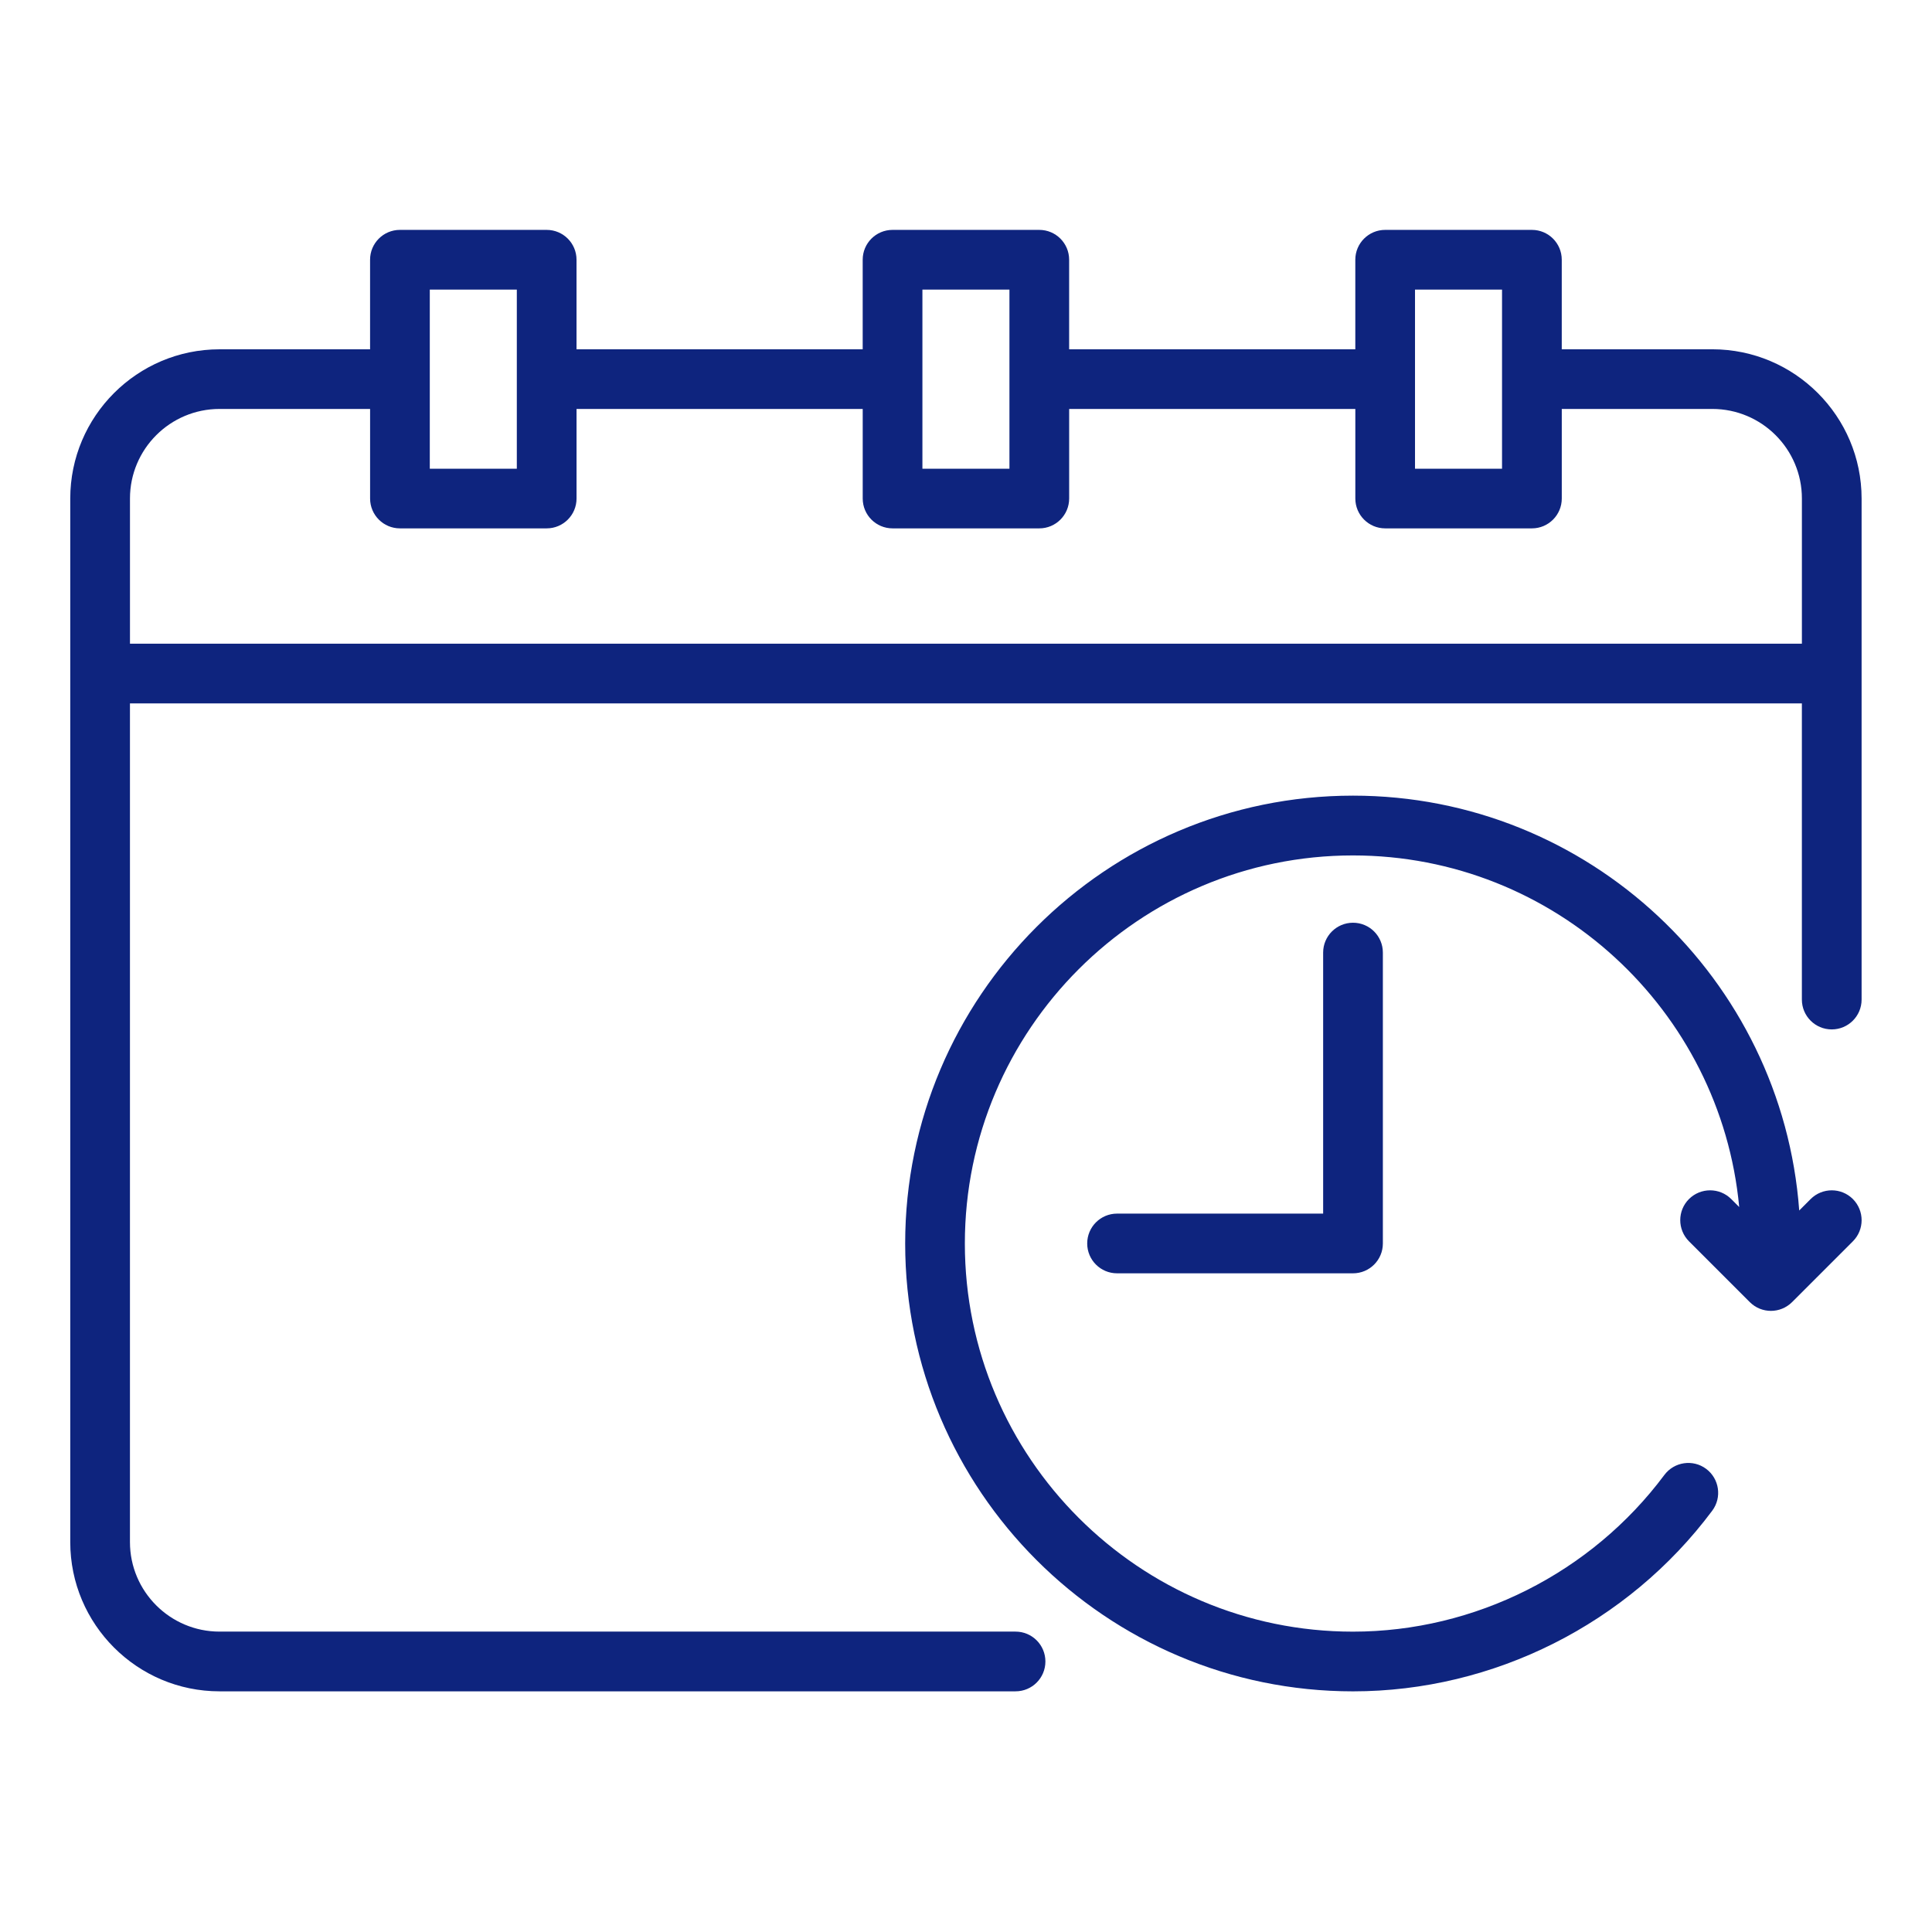
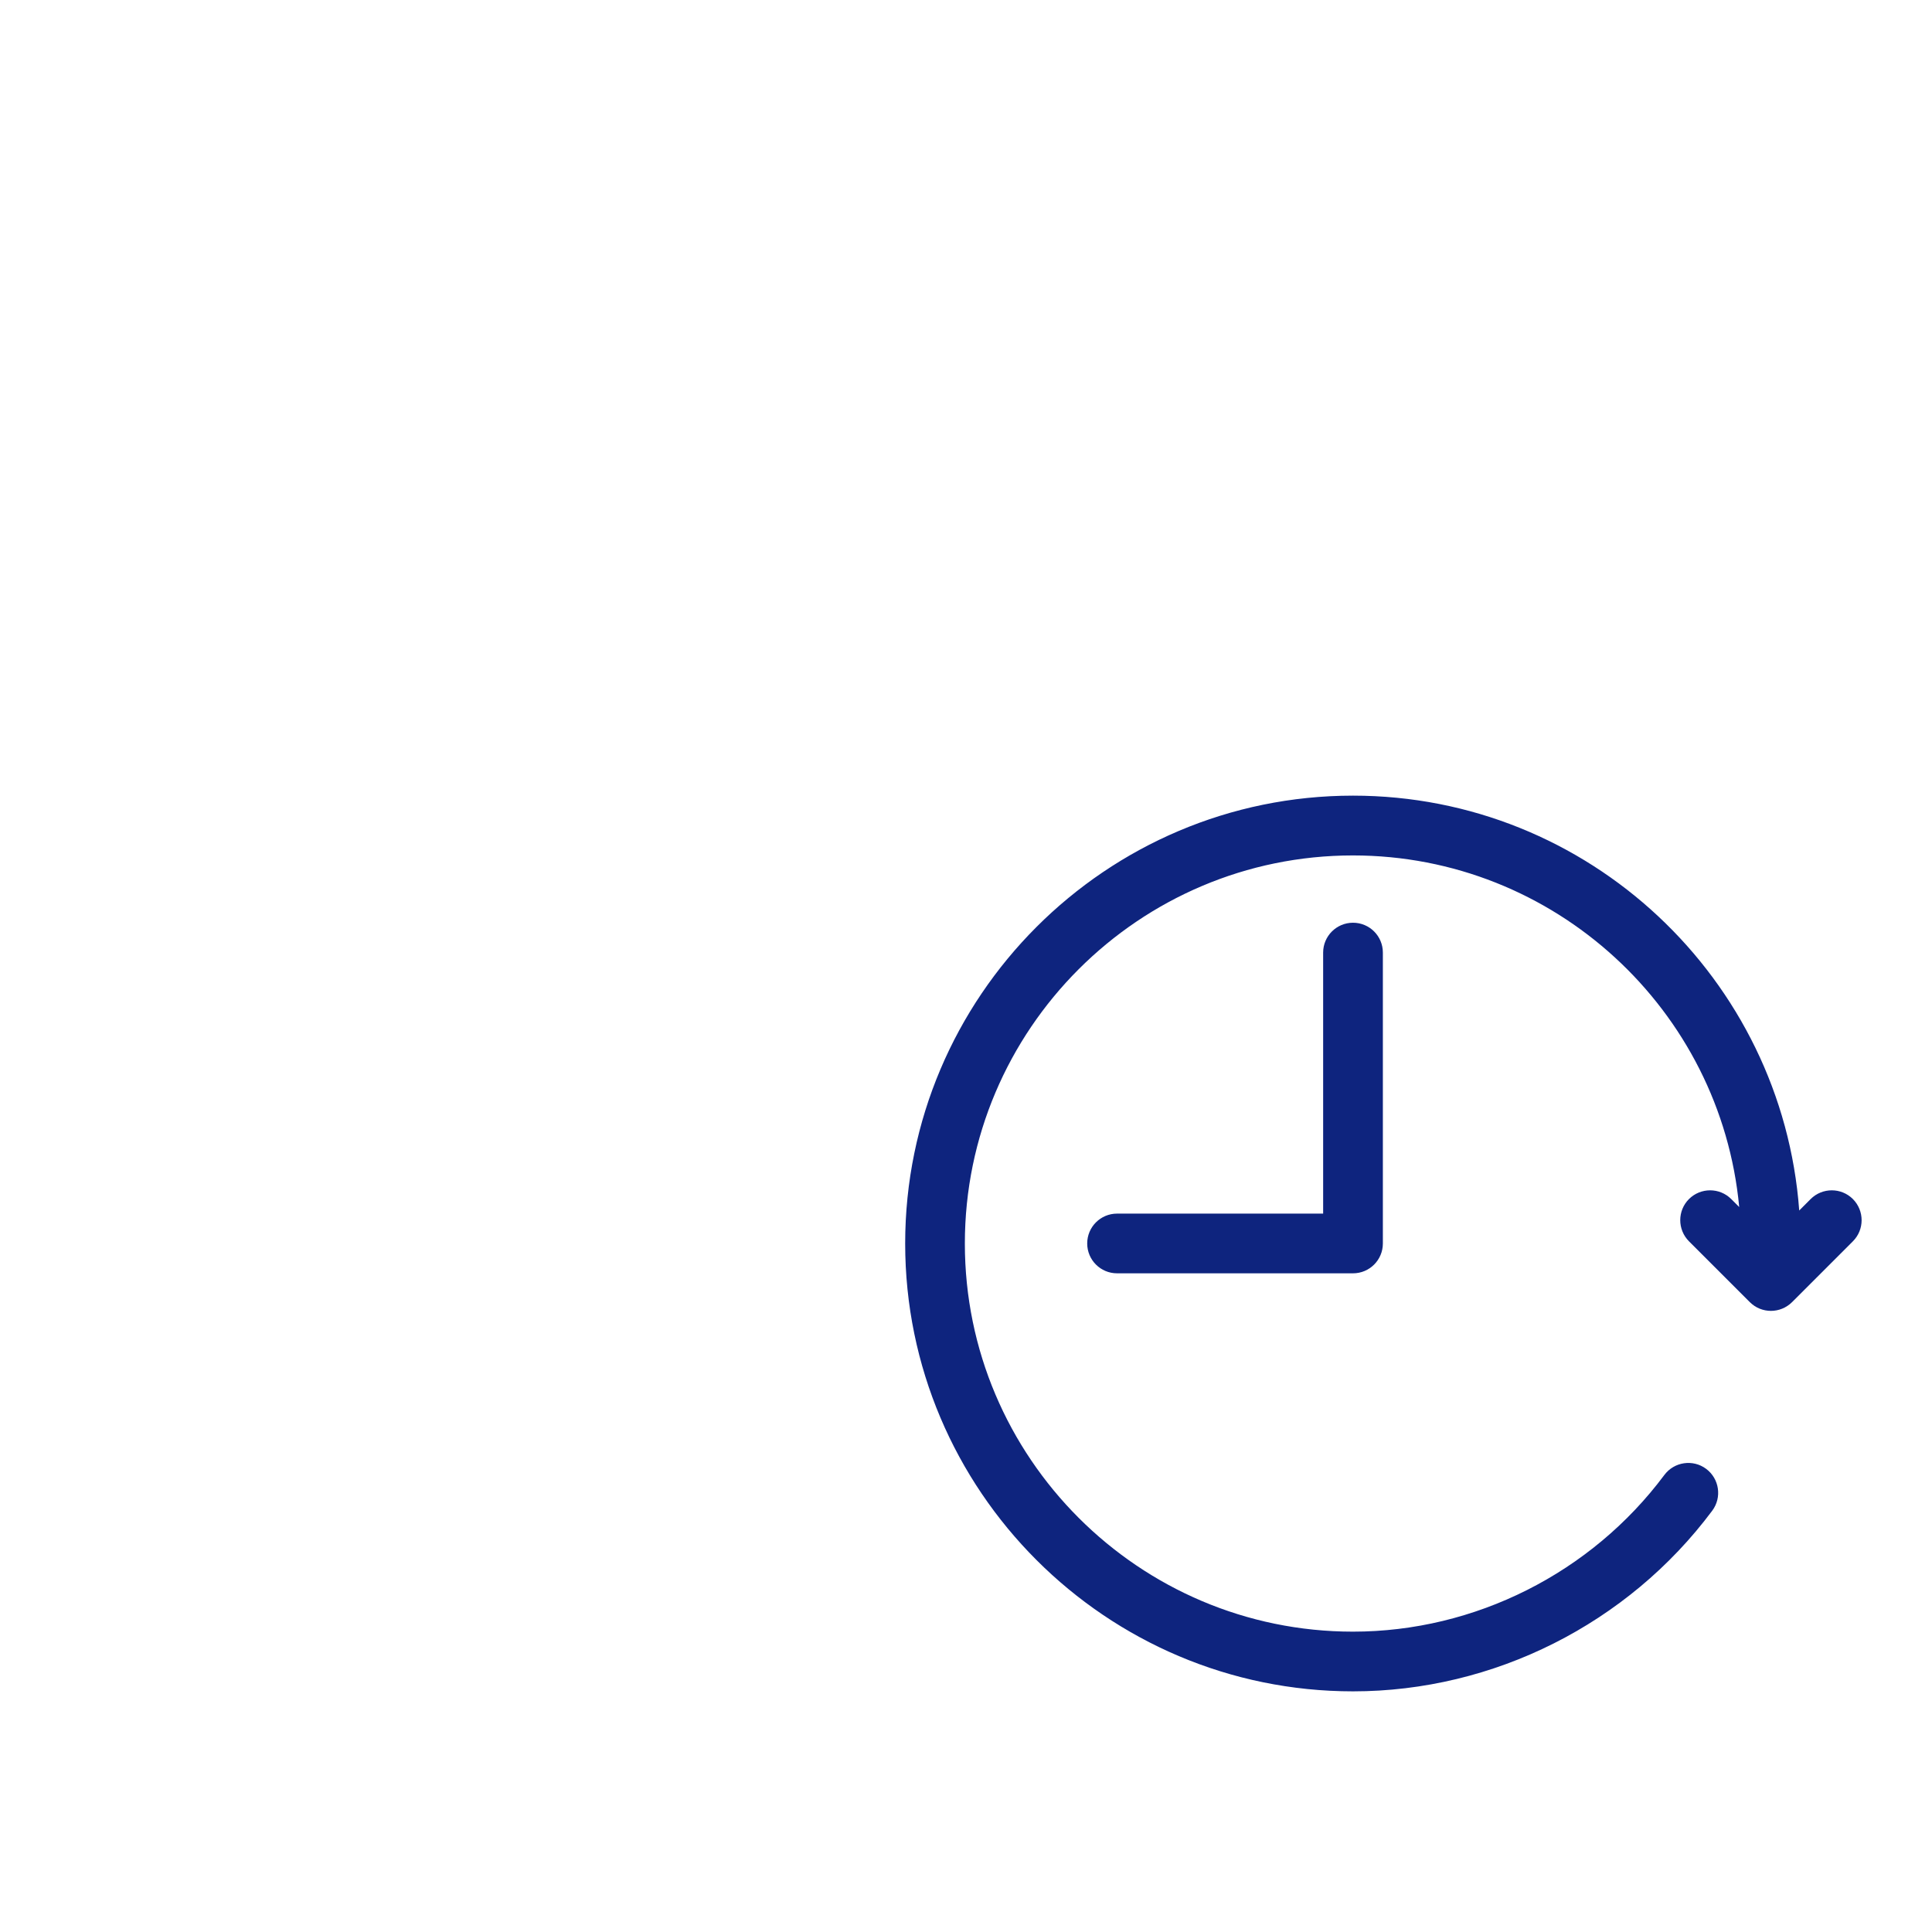
<svg xmlns="http://www.w3.org/2000/svg" width="91" height="91" viewBox="0 0 91 91" fill="none">
  <path d="M85.287 56.474L84.746 57.016C83.944 46.111 74.838 37.476 63.729 37.476C52.096 37.476 42.635 46.94 42.635 58.571C42.635 70.2 52.095 79.665 63.729 79.665C70.353 79.665 76.677 76.483 80.65 71.154C81.114 70.532 80.984 69.649 80.362 69.185C79.74 68.721 78.857 68.851 78.393 69.474C74.948 74.093 69.466 76.853 63.726 76.853C53.647 76.853 45.446 68.651 45.446 58.572C45.446 48.493 53.648 40.292 63.726 40.292C73.225 40.292 81.051 47.576 81.919 56.853L81.543 56.477C80.995 55.929 80.105 55.929 79.553 56.477C79.005 57.026 79.005 57.915 79.553 58.467L82.419 61.332C82.693 61.606 83.052 61.744 83.414 61.744C83.772 61.744 84.134 61.606 84.409 61.332L87.274 58.467C87.822 57.919 87.822 57.029 87.274 56.477C86.725 55.929 85.836 55.929 85.284 56.477L85.287 56.474Z" fill="#0E247E" />
  <path d="M62.322 44.869V57.163H52.615C51.838 57.163 51.209 57.792 51.209 58.569C51.209 59.346 51.838 59.975 52.615 59.975H63.729C64.506 59.975 65.135 59.346 65.135 58.569V44.868C65.135 44.091 64.506 43.462 63.729 43.462C62.952 43.462 62.322 44.091 62.322 44.868L62.322 44.869Z" fill="#0E247E" />
-   <path d="M80.653 16.453H73.561V12.234C73.561 11.457 72.932 10.828 72.155 10.828H65.243C64.467 10.828 63.837 11.457 63.837 12.234V16.453H50.358V12.234C50.358 11.457 49.729 10.828 48.952 10.828H42.04C41.263 10.828 40.634 11.457 40.634 12.234V16.453H27.155V12.234C27.155 11.457 26.526 10.828 25.749 10.828H18.837C18.06 10.828 17.431 11.457 17.431 12.234V16.453H10.34C6.462 16.453 3.309 19.607 3.309 23.484V72.633C3.309 76.51 6.462 79.664 10.34 79.664H47.834C48.611 79.664 49.24 79.035 49.24 78.258C49.24 77.481 48.611 76.851 47.834 76.851H10.34C8.013 76.851 6.121 74.96 6.121 72.633V33.131H84.871V47.081C84.871 47.858 85.5 48.487 86.277 48.487C87.054 48.487 87.684 47.858 87.684 47.081V23.484C87.684 19.606 84.53 16.452 80.652 16.452L80.653 16.453ZM66.649 13.641H70.748V22.078H66.649V13.641ZM43.447 13.641H47.546V22.078H43.447V13.641ZM20.244 13.641H24.343V22.078H20.244V13.641ZM6.122 30.318V23.48C6.122 21.153 8.013 19.262 10.341 19.262H17.432V23.48C17.432 24.257 18.061 24.887 18.838 24.887H25.75C26.527 24.887 27.156 24.257 27.156 23.48V19.262H40.635V23.48C40.635 24.257 41.264 24.887 42.041 24.887H48.953C49.73 24.887 50.359 24.257 50.359 23.48V19.262H63.838V23.48C63.838 24.257 64.468 24.887 65.244 24.887H72.156C72.933 24.887 73.562 24.257 73.562 23.48V19.262H80.653C82.981 19.262 84.872 21.153 84.872 23.48V30.318H6.122Z" fill="#0E247E" />
</svg>